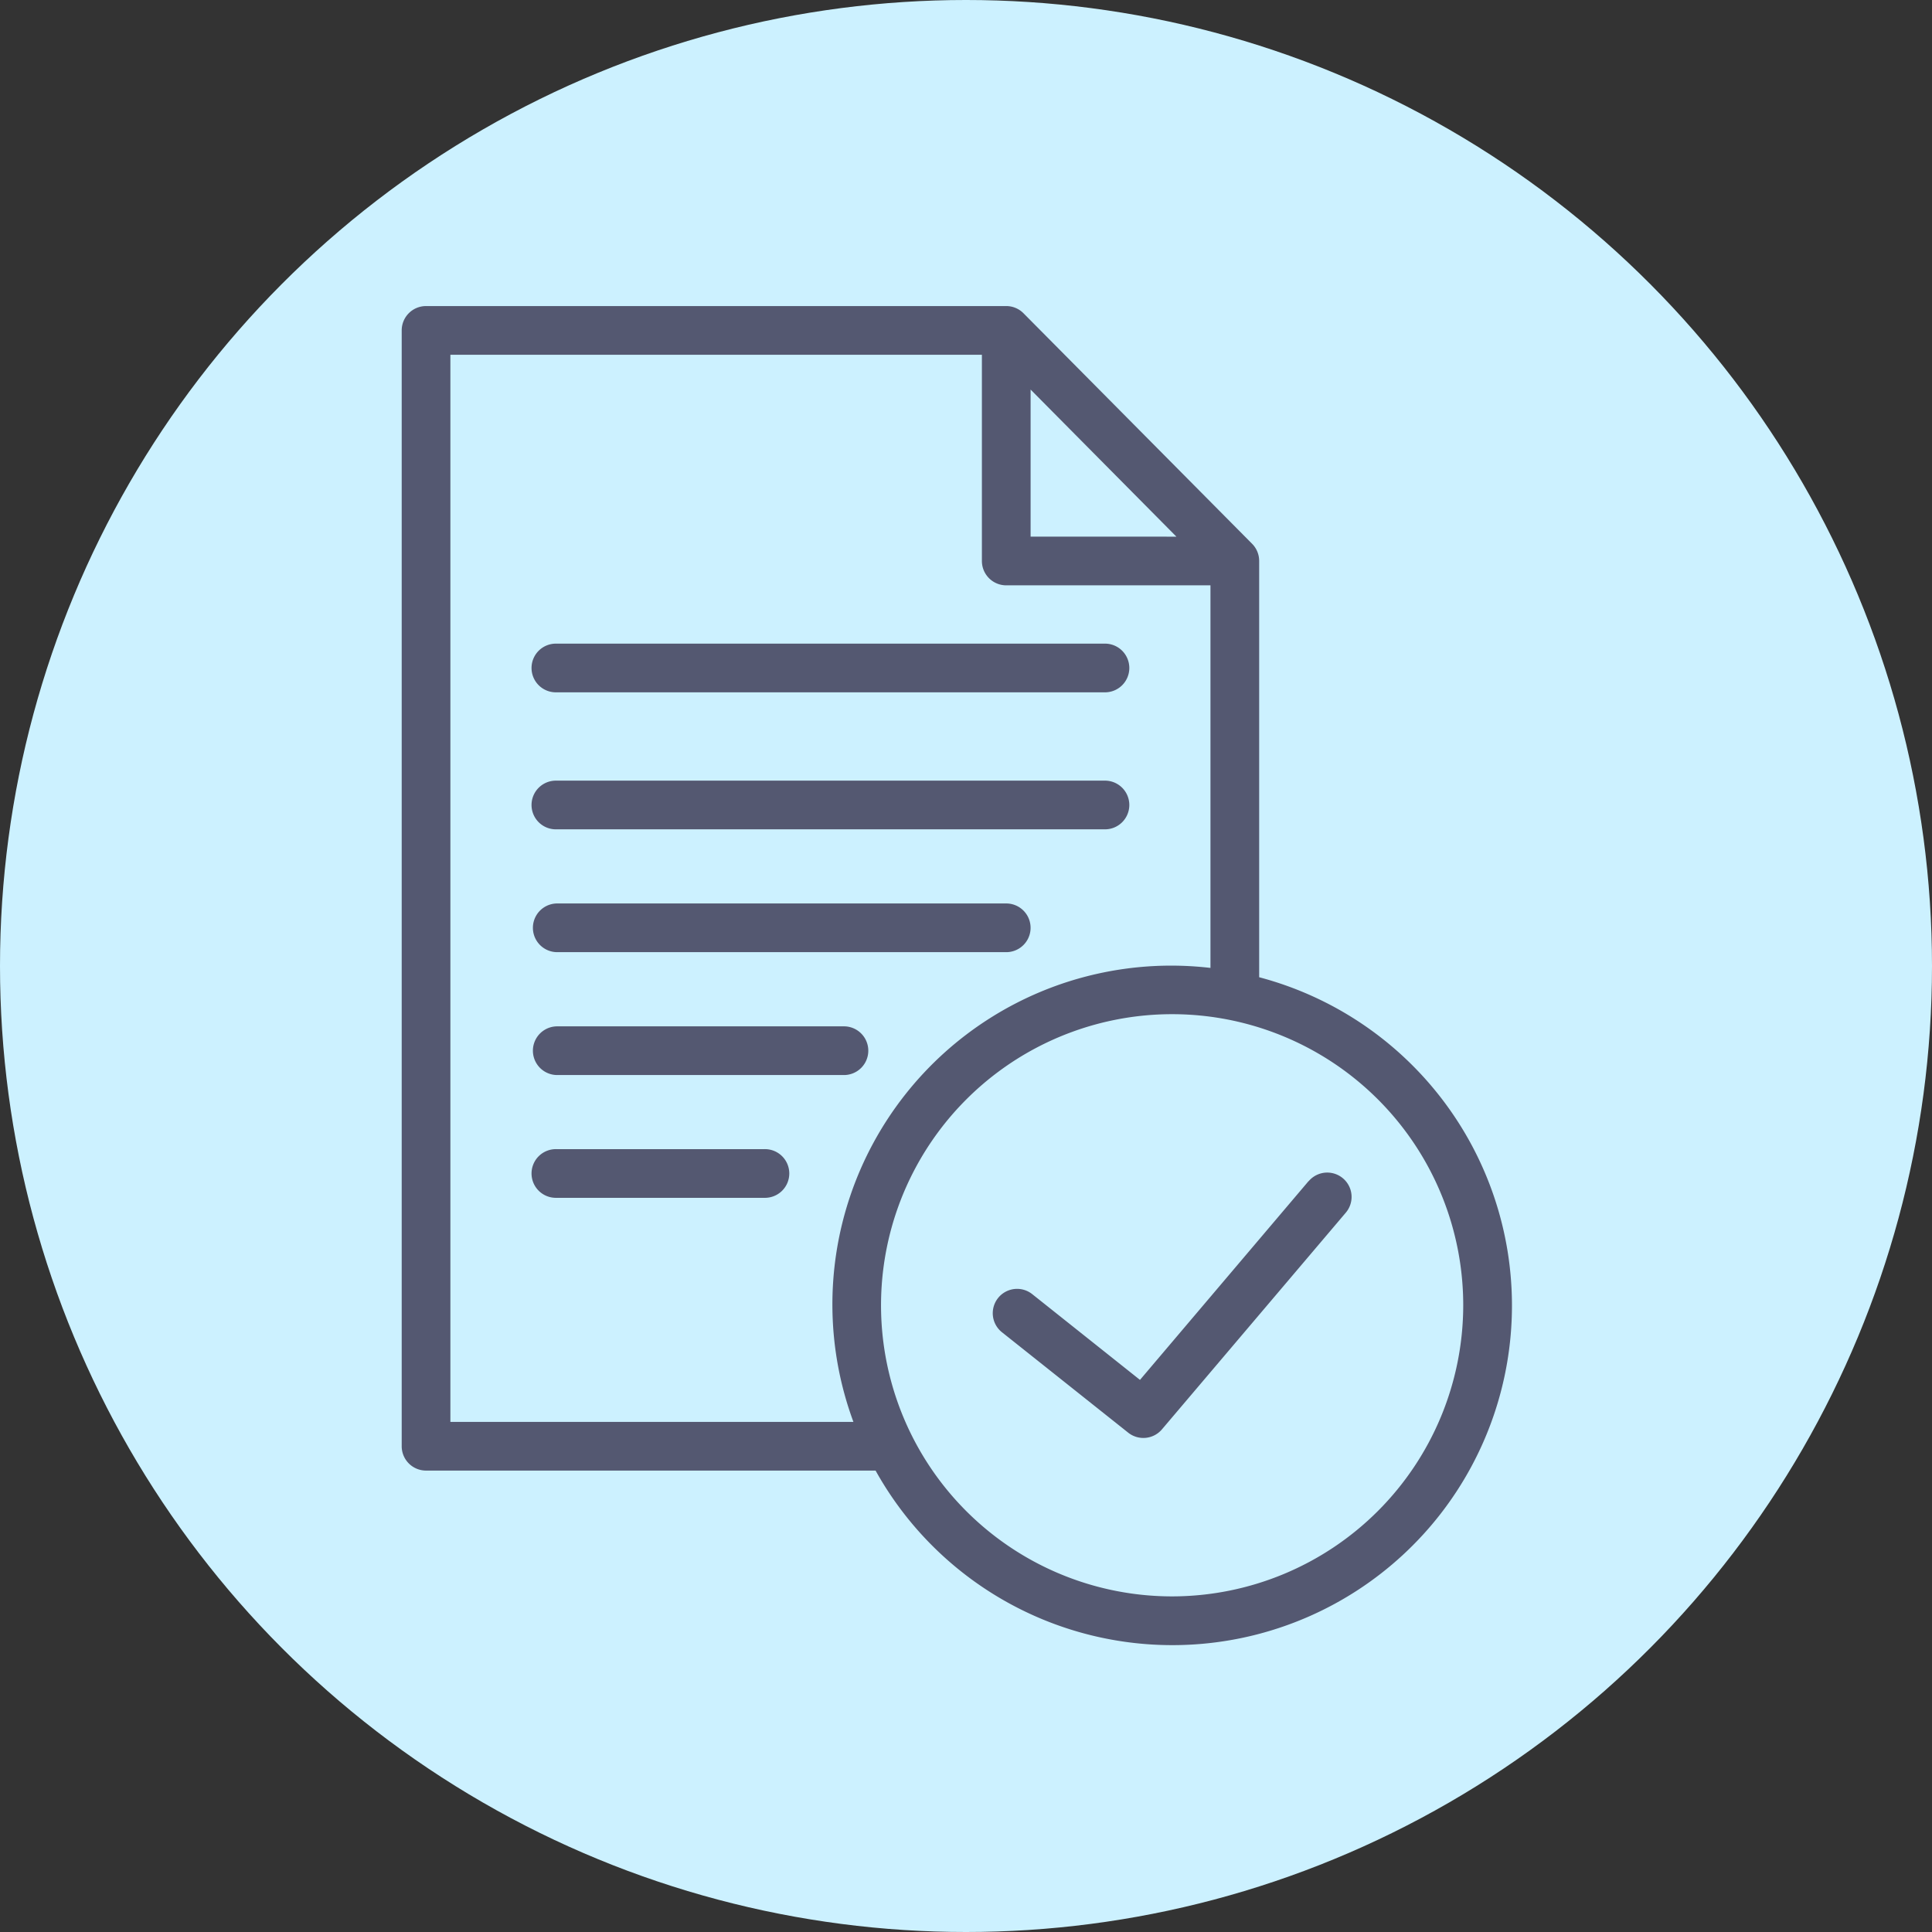
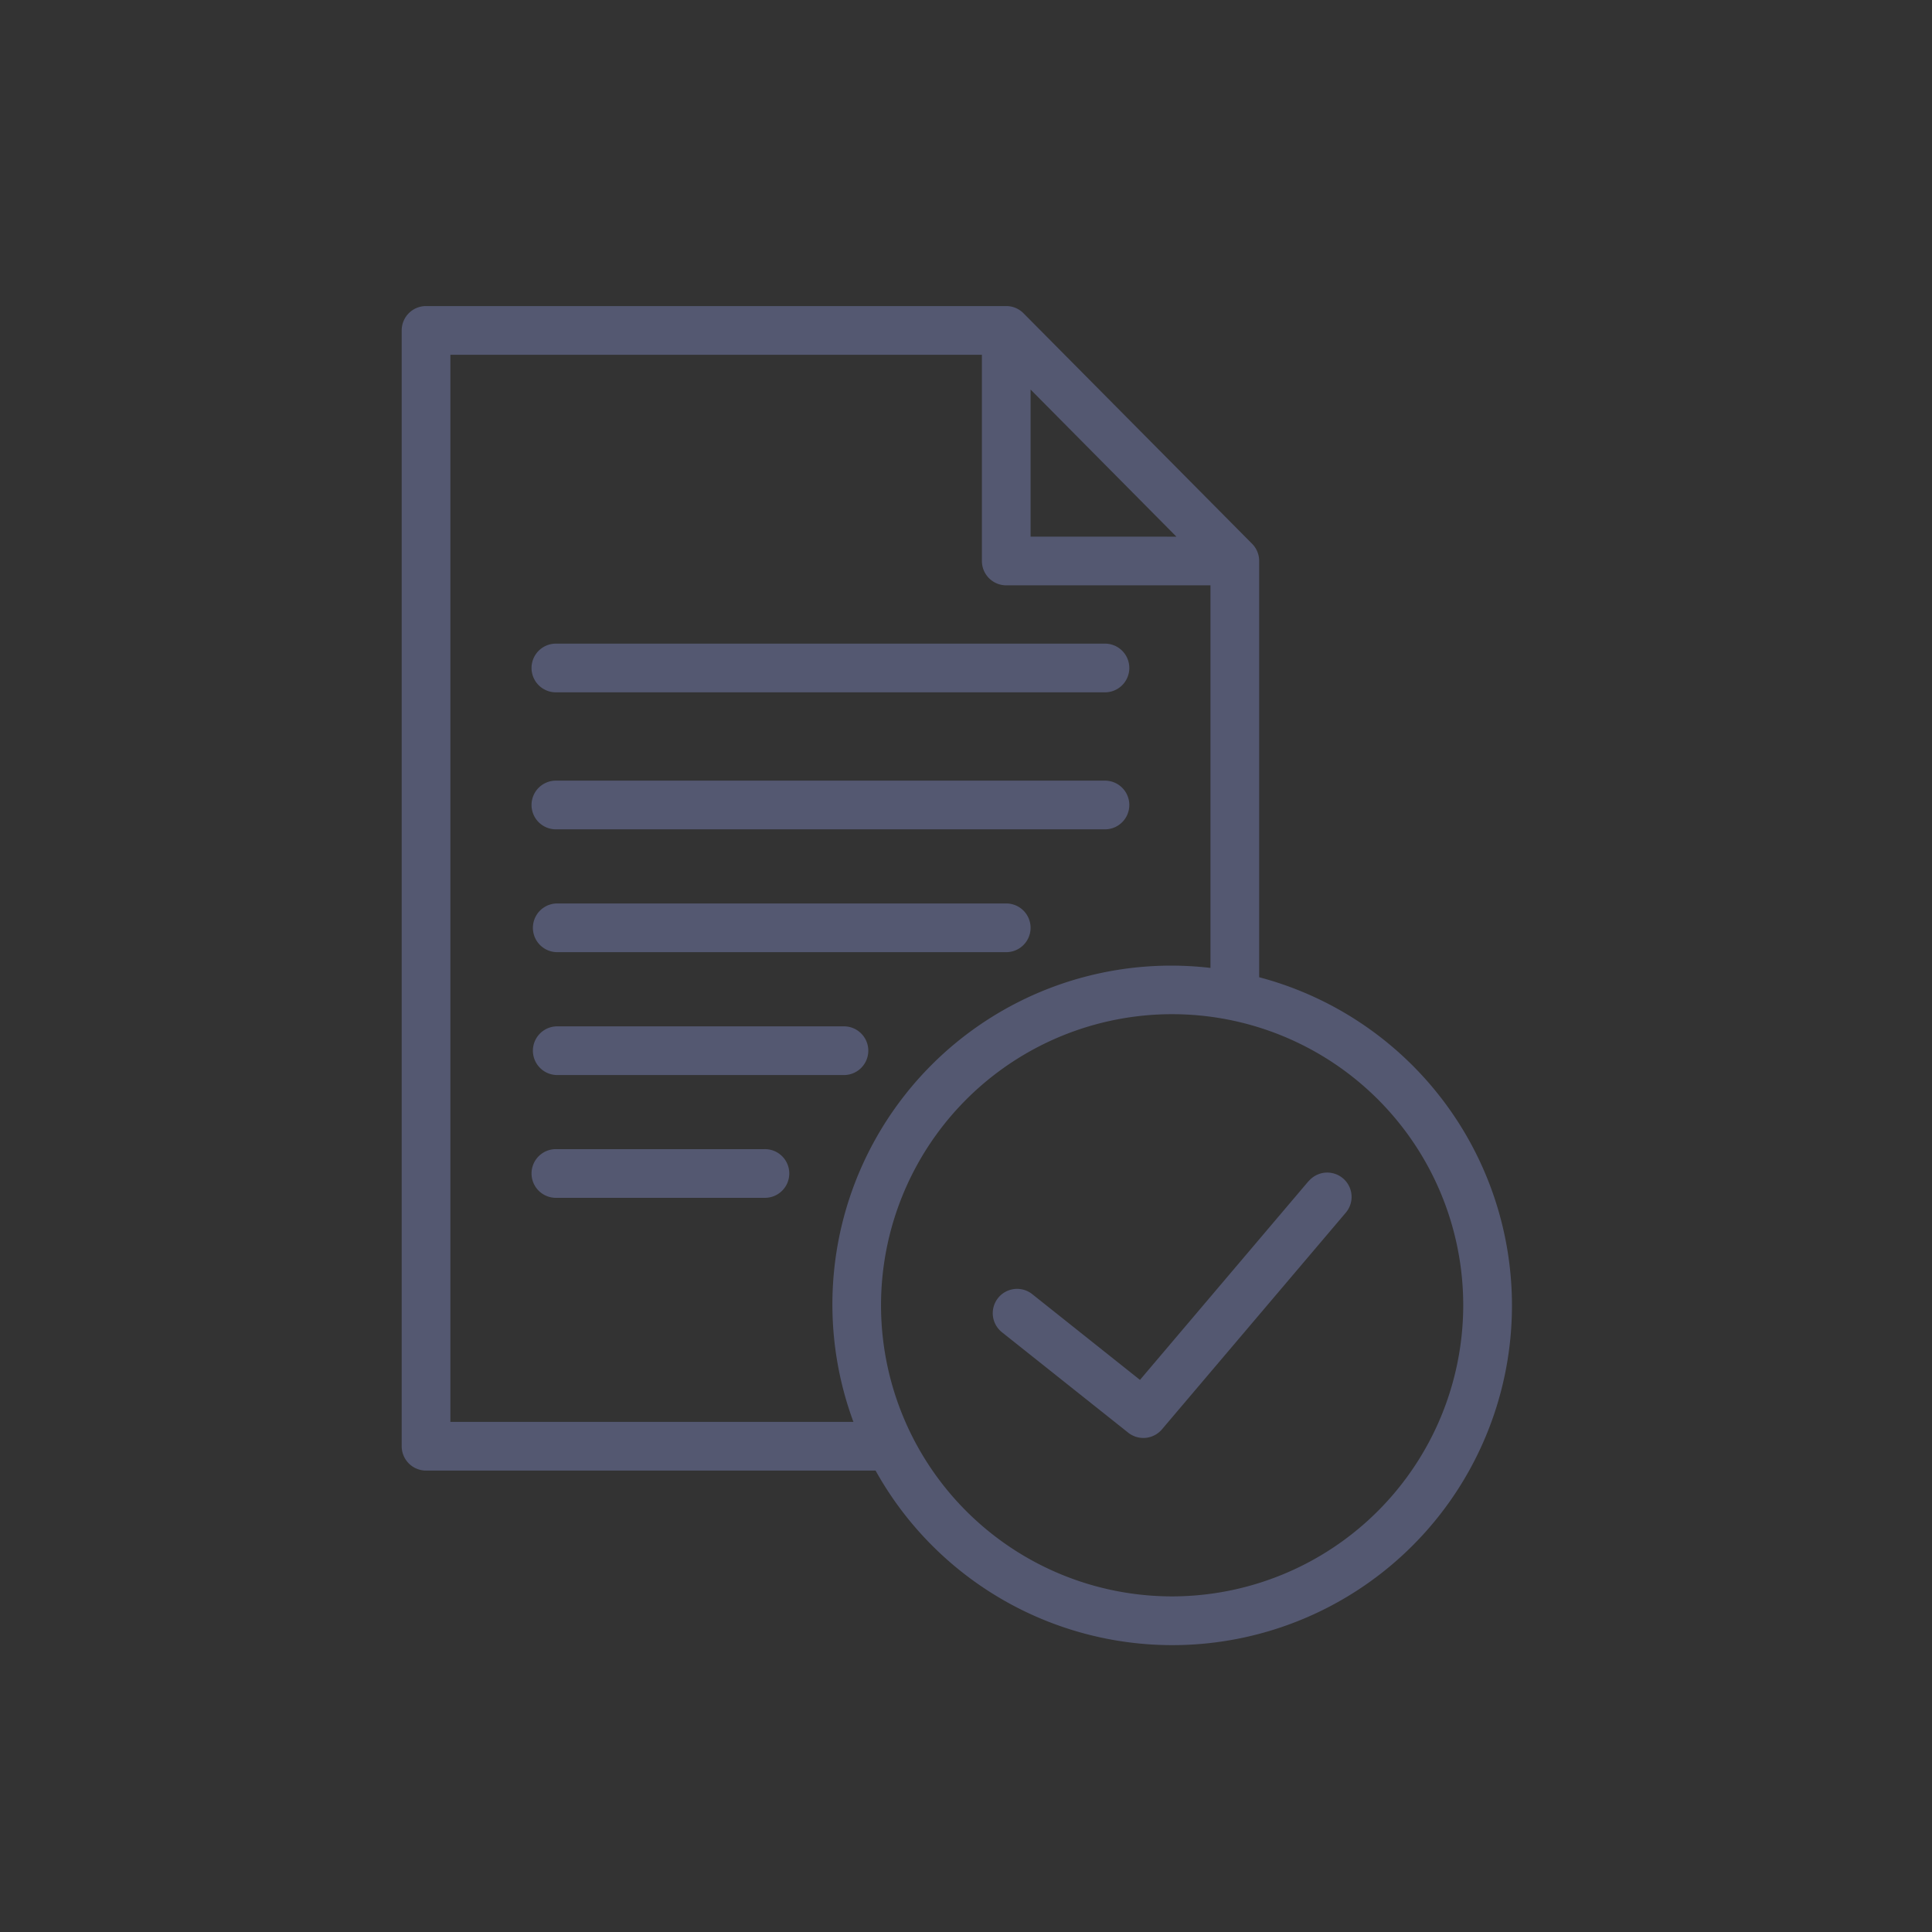
<svg xmlns="http://www.w3.org/2000/svg" width="101" height="101" viewBox="0 0 101 101">
  <rect x="0" y="0" width="101" height="101" fill="#333333" stroke="none" />
  <defs>
    <style>.a{fill:#ccf1ff;}.b{fill:#545871;}</style>
  </defs>
  <g transform="translate(-970 -1244)">
-     <circle class="a" cx="50.5" cy="50.5" r="50.5" transform="translate(970 1244)" />
    <path class="b" d="M23.89,36.1H52.523a1.273,1.273,0,1,0,0-2.545H23.89a1.273,1.273,0,1,0,0,2.545Zm0-7.162H52.523a1.273,1.273,0,1,0,0-2.545H23.89a1.273,1.273,0,1,0,0,2.545Zm0,13.583H47.433a1.273,1.273,0,0,0,0-2.545H23.89a1.273,1.273,0,0,0,0,2.545ZM38.949,46.4H23.89a1.273,1.273,0,0,0,0,2.545H38.949a1.273,1.273,0,0,0,0-2.545Zm-4.2,6.419H23.89a1.273,1.273,0,1,0,0,2.545H34.747a1.273,1.273,0,1,0,0-2.545ZM63.2,54.494,54.389,64.882,48.757,60.4a1.272,1.272,0,1,0-1.584,1.991l6.6,5.25a1.275,1.275,0,0,0,1.764-.172l9.612-11.329a1.272,1.272,0,0,0-1.94-1.647ZM60.62,43.832V22.072a1.271,1.271,0,0,0-.37-.9L48.3,9.122a1.27,1.27,0,0,0-.9-.377H17.067a1.272,1.272,0,0,0-1.273,1.273V68.35a1.272,1.272,0,0,0,1.273,1.273h23.5A17.753,17.753,0,1,0,60.62,43.832ZM48.671,13.11l7.622,7.69H48.671ZM39.408,67.077H18.339V11.29H46.125V22.072A1.273,1.273,0,0,0,47.4,23.345H58.074v20A17.711,17.711,0,0,0,39.408,67.077ZM56.072,76.2A15.218,15.218,0,1,1,71.288,60.982,15.235,15.235,0,0,1,56.072,76.2Z" transform="translate(975.206 1251.255)" />
  </g>
</svg>